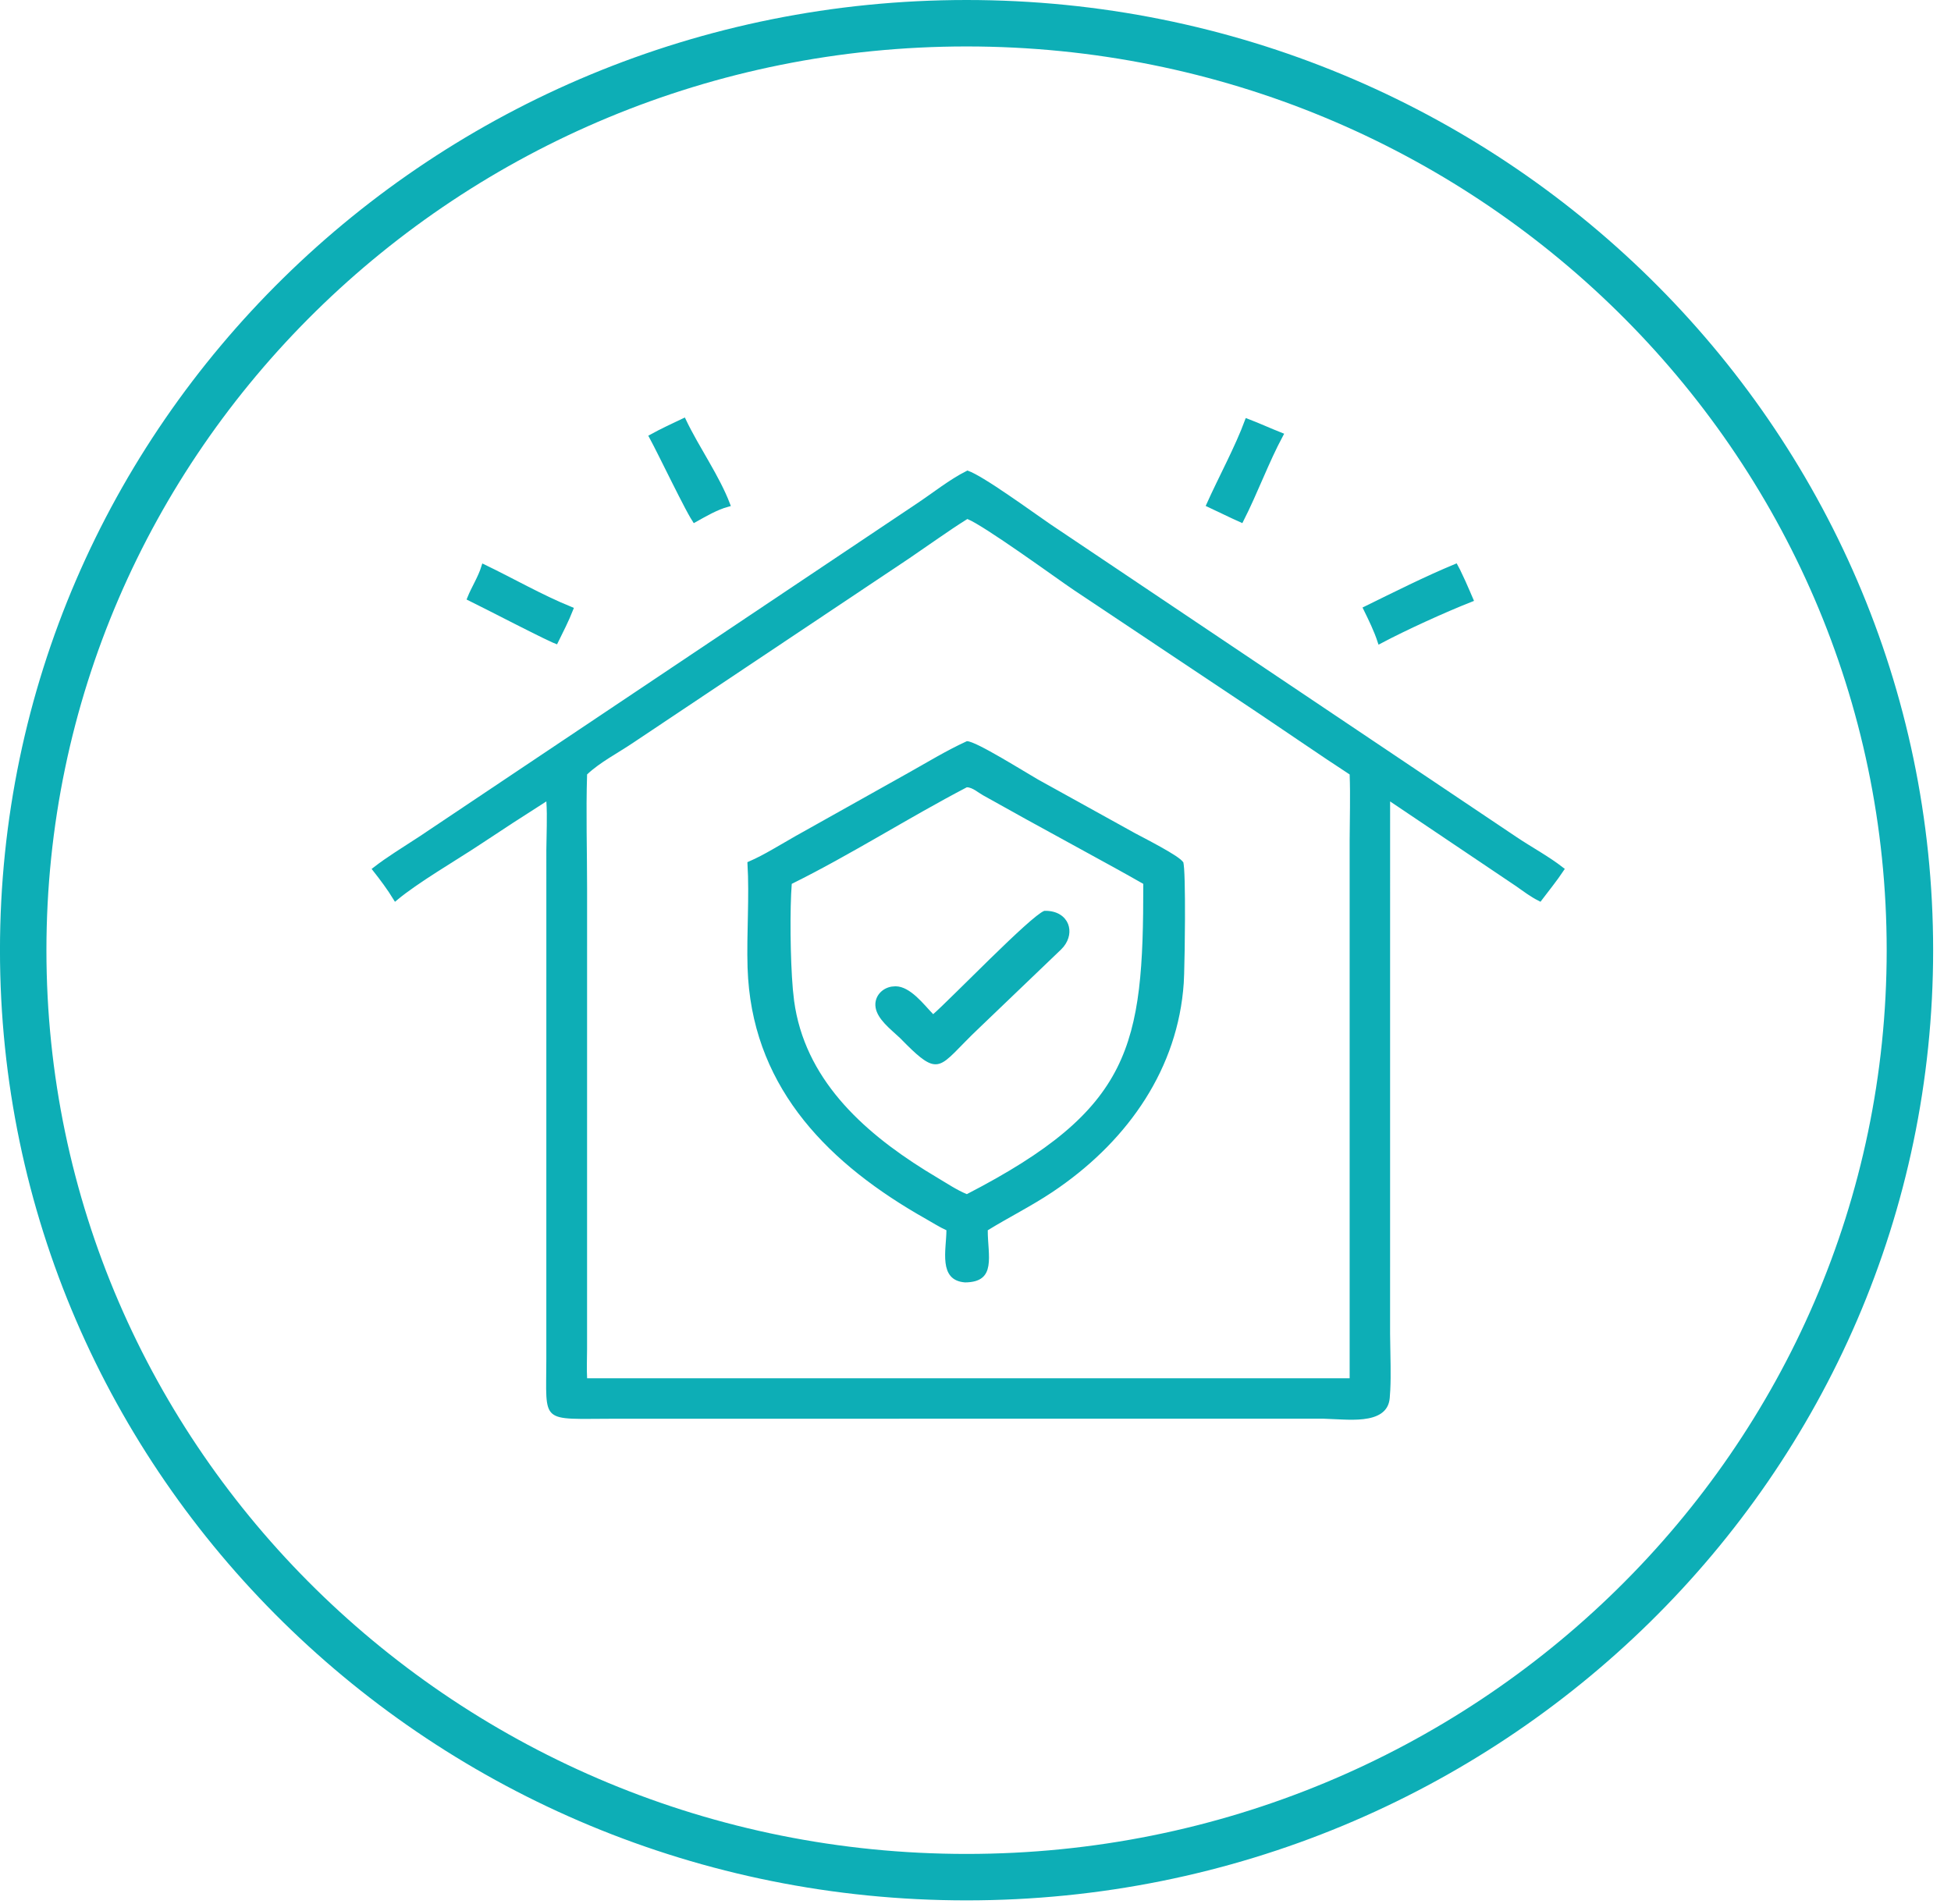
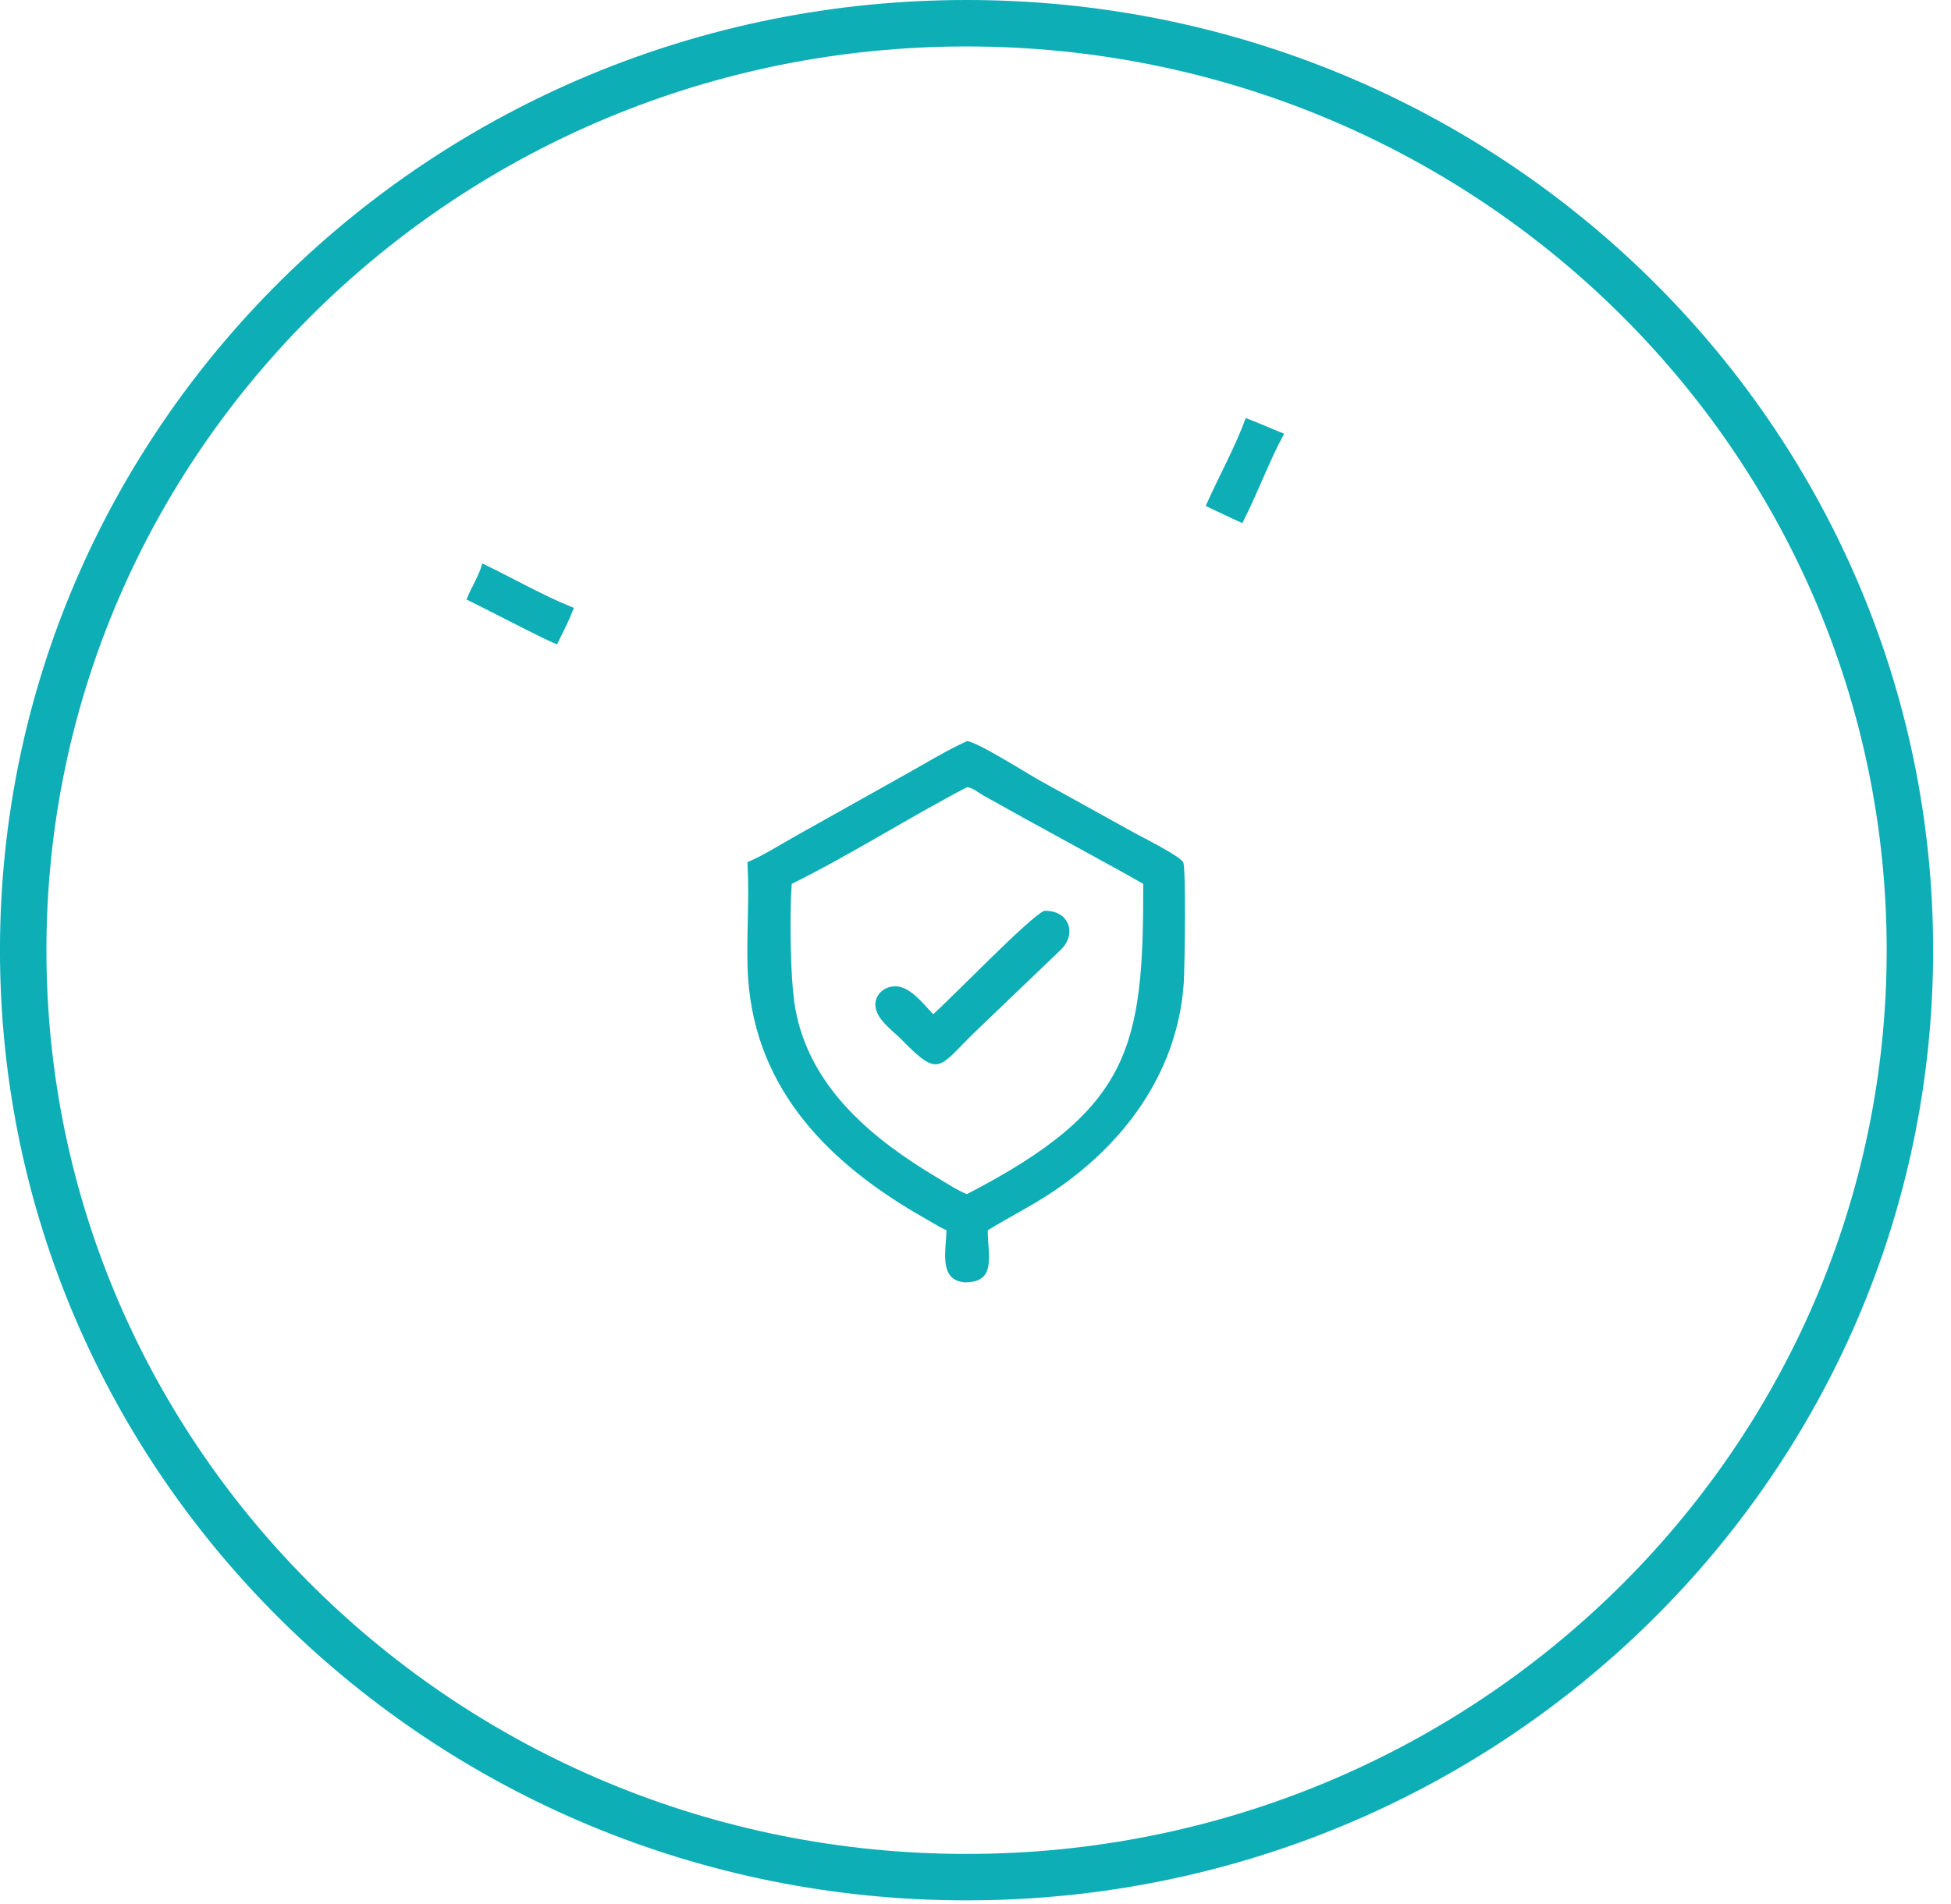
<svg xmlns="http://www.w3.org/2000/svg" width="84" height="82" viewBox="0 0 84 82" fill="none">
  <path d="M41.614 1C64.062 1 82.23 18.886 82.231 40.914C82.231 62.942 64.062 80.828 41.614 80.828C19.167 80.828 0.999 62.942 0.999 40.914C0.999 18.886 19.167 1 41.614 1Z" stroke="#0DAEB6" stroke-width="2" />
-   <path d="M29.439 18.11C29.727 18.714 30.095 19.332 30.445 19.943C30.788 20.542 31.111 21.137 31.334 21.721C30.828 21.859 30.335 22.153 29.902 22.394C29.877 22.356 29.847 22.305 29.811 22.242C29.748 22.135 29.673 21.997 29.589 21.838C29.421 21.52 29.217 21.12 29.012 20.709C28.636 19.958 28.247 19.169 28.047 18.8C28.494 18.551 28.969 18.336 29.439 18.11Z" fill="#0DAEB6" stroke="#0DAEB6" stroke-width="0.2" />
  <path d="M53.695 18.129C53.94 18.222 54.182 18.323 54.425 18.427C54.663 18.528 54.904 18.63 55.148 18.727C54.844 19.292 54.569 19.91 54.298 20.531C54.021 21.164 53.746 21.8 53.443 22.395C52.971 22.186 52.517 21.956 52.042 21.736C52.294 21.175 52.602 20.556 52.902 19.934C53.2 19.316 53.487 18.693 53.695 18.129Z" fill="#0DAEB6" stroke="#0DAEB6" stroke-width="0.2" />
-   <path d="M41.656 20.369C41.798 20.419 42.029 20.541 42.316 20.716C42.625 20.903 42.987 21.142 43.352 21.391C43.718 21.639 44.086 21.897 44.405 22.122L45.166 22.654L45.167 22.655L65.234 36.123C65.578 36.354 65.942 36.571 66.296 36.792C66.623 36.996 66.943 37.206 67.238 37.435C66.952 37.867 66.616 38.279 66.296 38.702C66.128 38.617 65.966 38.518 65.807 38.41L65.262 38.028H65.261L59.906 34.425L59.751 34.32V34.508L59.75 57.438L59.772 58.821C59.776 59.167 59.775 59.512 59.758 59.852L59.735 60.19C59.711 60.469 59.59 60.652 59.411 60.776C59.227 60.904 58.976 60.974 58.69 61.007C58.404 61.04 58.091 61.036 57.794 61.023L56.994 60.988H41.79L26.462 60.989C25.647 60.989 25.064 61.006 24.64 60.987C24.21 60.968 23.977 60.912 23.841 60.794C23.709 60.68 23.646 60.486 23.624 60.116C23.602 59.748 23.622 59.243 23.622 58.532L23.623 36.605L23.641 35.558C23.646 35.204 23.647 34.849 23.623 34.501L23.611 34.333L23.469 34.424C22.992 34.728 22.519 35.031 22.048 35.337L20.636 36.266C20.116 36.612 19.425 37.034 18.743 37.472C18.108 37.88 17.483 38.301 17.03 38.679C16.765 38.244 16.453 37.828 16.141 37.432C16.436 37.203 16.747 36.989 17.065 36.781L18.108 36.106L39.517 21.774C40.228 21.301 40.912 20.748 41.656 20.369ZM41.596 22.263C41.169 22.53 40.75 22.815 40.334 23.102L39.091 23.959L27.195 31.905C26.873 32.123 26.527 32.325 26.18 32.547C25.836 32.767 25.496 33.001 25.208 33.274L25.179 33.303L25.177 33.344C25.125 34.972 25.177 36.636 25.177 38.263L25.176 58.086L25.168 58.716C25.166 58.928 25.166 59.142 25.178 59.352L25.183 59.446H58.209V36.174L58.223 34.761C58.227 34.287 58.227 33.813 58.209 33.344L58.207 33.291L58.163 33.263L57.185 32.617C56.86 32.4 56.537 32.181 56.214 31.962L54.27 30.648L46.293 25.326H46.292C45.886 25.052 44.926 24.36 43.968 23.697C43.49 23.366 43.013 23.044 42.611 22.785C42.212 22.529 41.877 22.329 41.685 22.254L41.639 22.235L41.596 22.263Z" fill="#0DAEB6" stroke="#0DAEB6" stroke-width="0.2" />
-   <path d="M62.681 24.403C62.706 24.447 62.737 24.505 62.772 24.573C62.84 24.71 62.922 24.887 63.004 25.067C63.134 25.357 63.261 25.655 63.331 25.818C62.163 26.278 60.487 27.044 59.41 27.615C59.252 27.13 59.018 26.656 58.797 26.205C60.079 25.577 61.354 24.932 62.669 24.385C62.672 24.391 62.677 24.397 62.681 24.403Z" fill="#0DAEB6" stroke="#0DAEB6" stroke-width="0.2" />
  <path d="M20.827 24.402C22.061 24.996 23.296 25.709 24.58 26.231C24.397 26.7 24.161 27.156 23.935 27.617C23.908 27.606 23.873 27.594 23.834 27.576C23.729 27.529 23.587 27.462 23.417 27.379C23.078 27.214 22.634 26.99 22.182 26.761C21.372 26.349 20.528 25.918 20.215 25.765C20.306 25.538 20.422 25.317 20.537 25.088C20.647 24.869 20.753 24.641 20.827 24.402Z" fill="#0DAEB6" stroke="#0DAEB6" stroke-width="0.2" />
  <path d="M40.848 52.908L40.789 52.881C40.641 52.815 40.495 52.736 40.351 52.652L39.914 52.398C35.784 50.067 32.645 46.904 32.31 42.127L32.286 41.659C32.263 40.919 32.285 40.151 32.301 39.383C32.316 38.64 32.325 37.897 32.283 37.188C32.625 37.04 32.964 36.858 33.296 36.668L34.333 36.069H34.334L39.14 33.376C39.971 32.911 40.788 32.411 41.647 32.016C41.657 32.017 41.672 32.018 41.692 32.023C41.724 32.031 41.763 32.044 41.809 32.062C41.901 32.096 42.016 32.148 42.148 32.214C42.411 32.345 42.734 32.525 43.063 32.715C43.392 32.905 43.725 33.105 44.006 33.273L44.638 33.649L44.639 33.65L48.823 35.966C48.983 36.053 49.462 36.297 49.927 36.557C50.158 36.686 50.382 36.816 50.555 36.931C50.641 36.988 50.712 37.041 50.766 37.085C50.794 37.109 50.814 37.128 50.828 37.143L50.852 37.173C50.852 37.174 50.854 37.178 50.856 37.188C50.859 37.201 50.862 37.218 50.865 37.239C50.871 37.282 50.877 37.341 50.882 37.412C50.892 37.554 50.9 37.744 50.906 37.969C50.918 38.418 50.921 38.999 50.919 39.593C50.916 40.484 50.9 41.4 50.883 41.935L50.866 42.33C50.618 45.943 48.532 48.959 45.534 51.055L45.241 51.255C44.799 51.549 44.338 51.817 43.871 52.081C43.405 52.345 42.933 52.607 42.476 52.888L42.429 52.916L42.428 52.972C42.426 53.25 42.452 53.533 42.468 53.791C42.484 54.053 42.49 54.288 42.456 54.487C42.423 54.684 42.352 54.837 42.221 54.941C42.089 55.047 41.882 55.116 41.551 55.119C41.282 55.097 41.113 55.007 41.005 54.881C40.894 54.752 40.834 54.574 40.809 54.361C40.783 54.148 40.791 53.91 40.808 53.668C40.824 53.43 40.847 53.185 40.848 52.973V52.908ZM49.324 38L49.273 37.971C48.438 37.495 47.593 37.032 46.748 36.571L44.219 35.184L42.374 34.157L42.373 34.156L42.222 34.062C42.166 34.025 42.105 33.983 42.043 33.945C41.921 33.872 41.776 33.799 41.628 33.8H41.603L41.582 33.81C40.318 34.47 39.061 35.2 37.808 35.919C36.553 36.638 35.302 37.347 34.045 37.968L33.994 37.993L33.989 38.05C33.904 39.131 33.923 41.288 34.036 42.602L34.091 43.107C34.547 46.476 37.024 48.756 39.782 50.477L40.337 50.815C40.725 51.044 41.153 51.334 41.591 51.511L41.633 51.528L41.674 51.507C45.233 49.668 47.156 48.068 48.182 46.034C49.205 44.005 49.326 41.558 49.324 38.058V38Z" fill="#0DAEB6" stroke="#0DAEB6" stroke-width="0.2" />
  <path d="M44.983 39.319C45.477 39.311 45.78 39.538 45.893 39.824C45.993 40.081 45.95 40.407 45.721 40.696L45.611 40.816L42.07 44.209C41.624 44.63 41.295 44.986 41.037 45.241C40.773 45.503 40.588 45.655 40.414 45.707C40.254 45.755 40.084 45.723 39.835 45.554C39.645 45.425 39.42 45.224 39.131 44.938L38.82 44.625L38.817 44.622L38.492 44.326C38.379 44.224 38.265 44.117 38.159 44.001C37.976 43.8 37.839 43.594 37.8 43.382L37.789 43.29C37.772 42.934 38.04 42.644 38.4 42.581L38.56 42.568C38.841 42.572 39.119 42.746 39.389 42.989C39.66 43.234 39.892 43.519 40.106 43.739L40.172 43.807L40.243 43.745C40.617 43.42 41.675 42.354 42.702 41.352C43.218 40.849 43.727 40.36 44.143 39.985C44.35 39.798 44.534 39.64 44.683 39.523C44.825 39.41 44.927 39.344 44.983 39.319Z" fill="#0DAEB6" stroke="#0DAEB6" stroke-width="0.2" />
</svg>